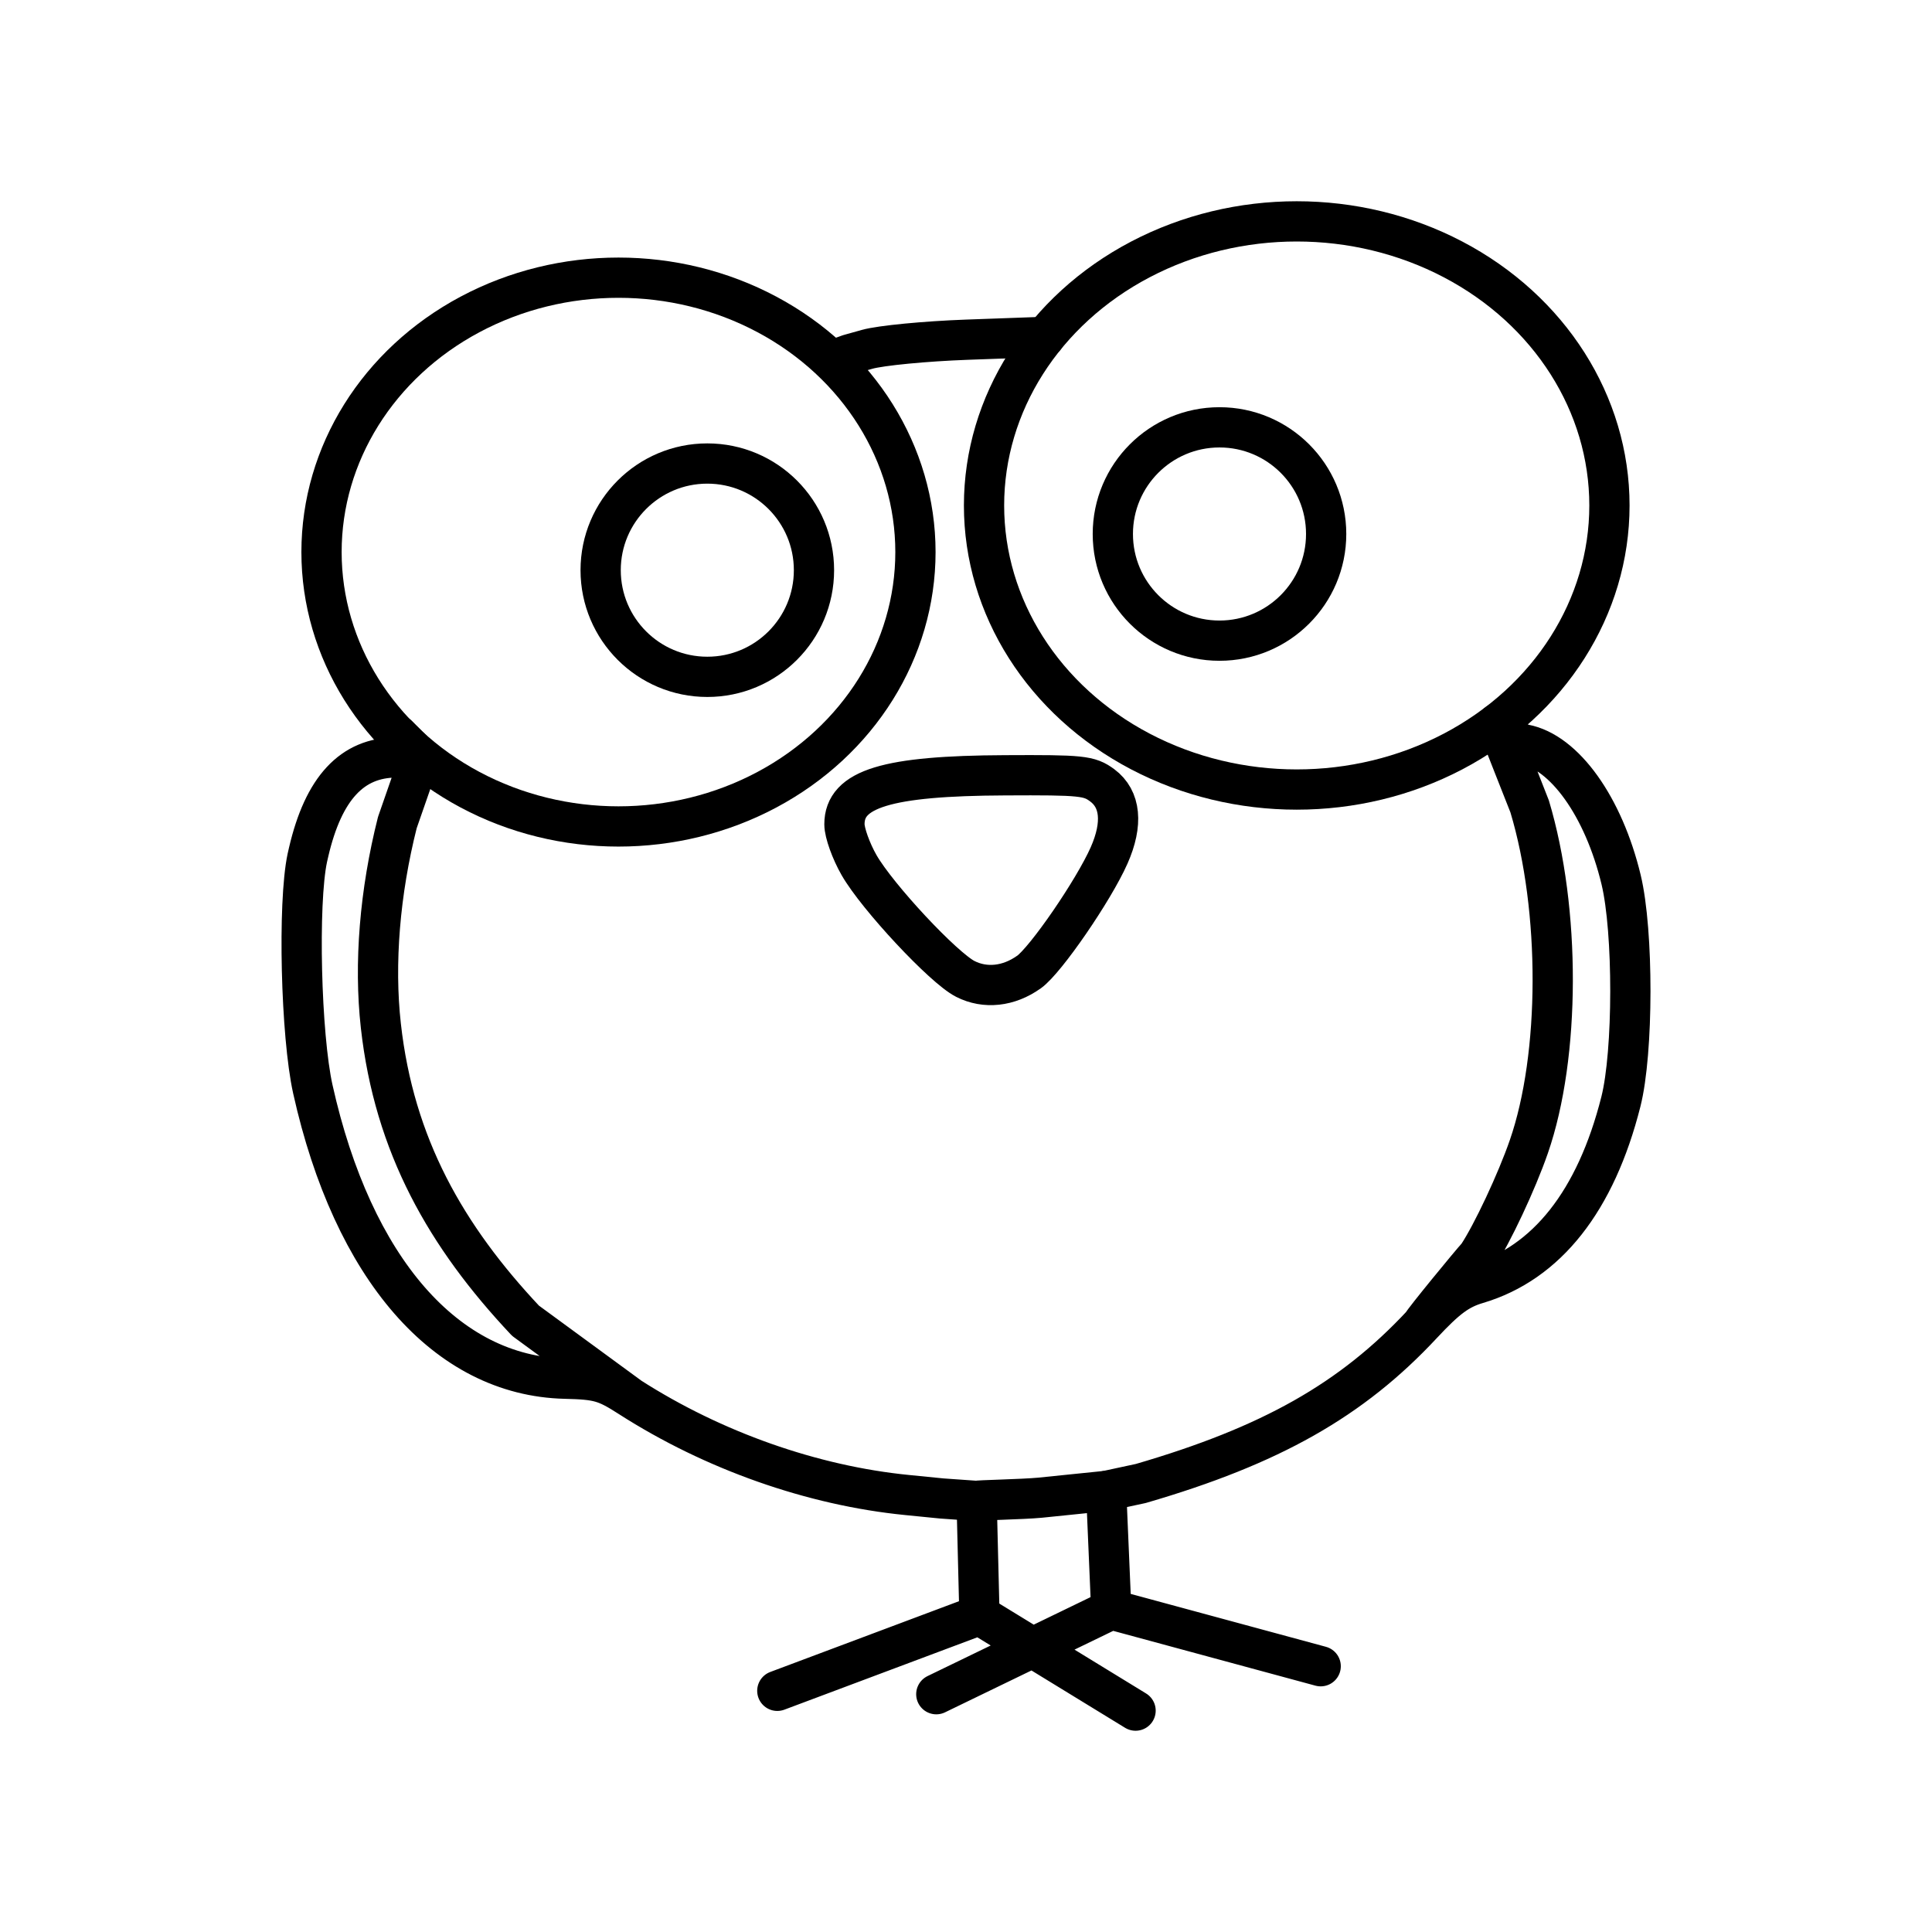
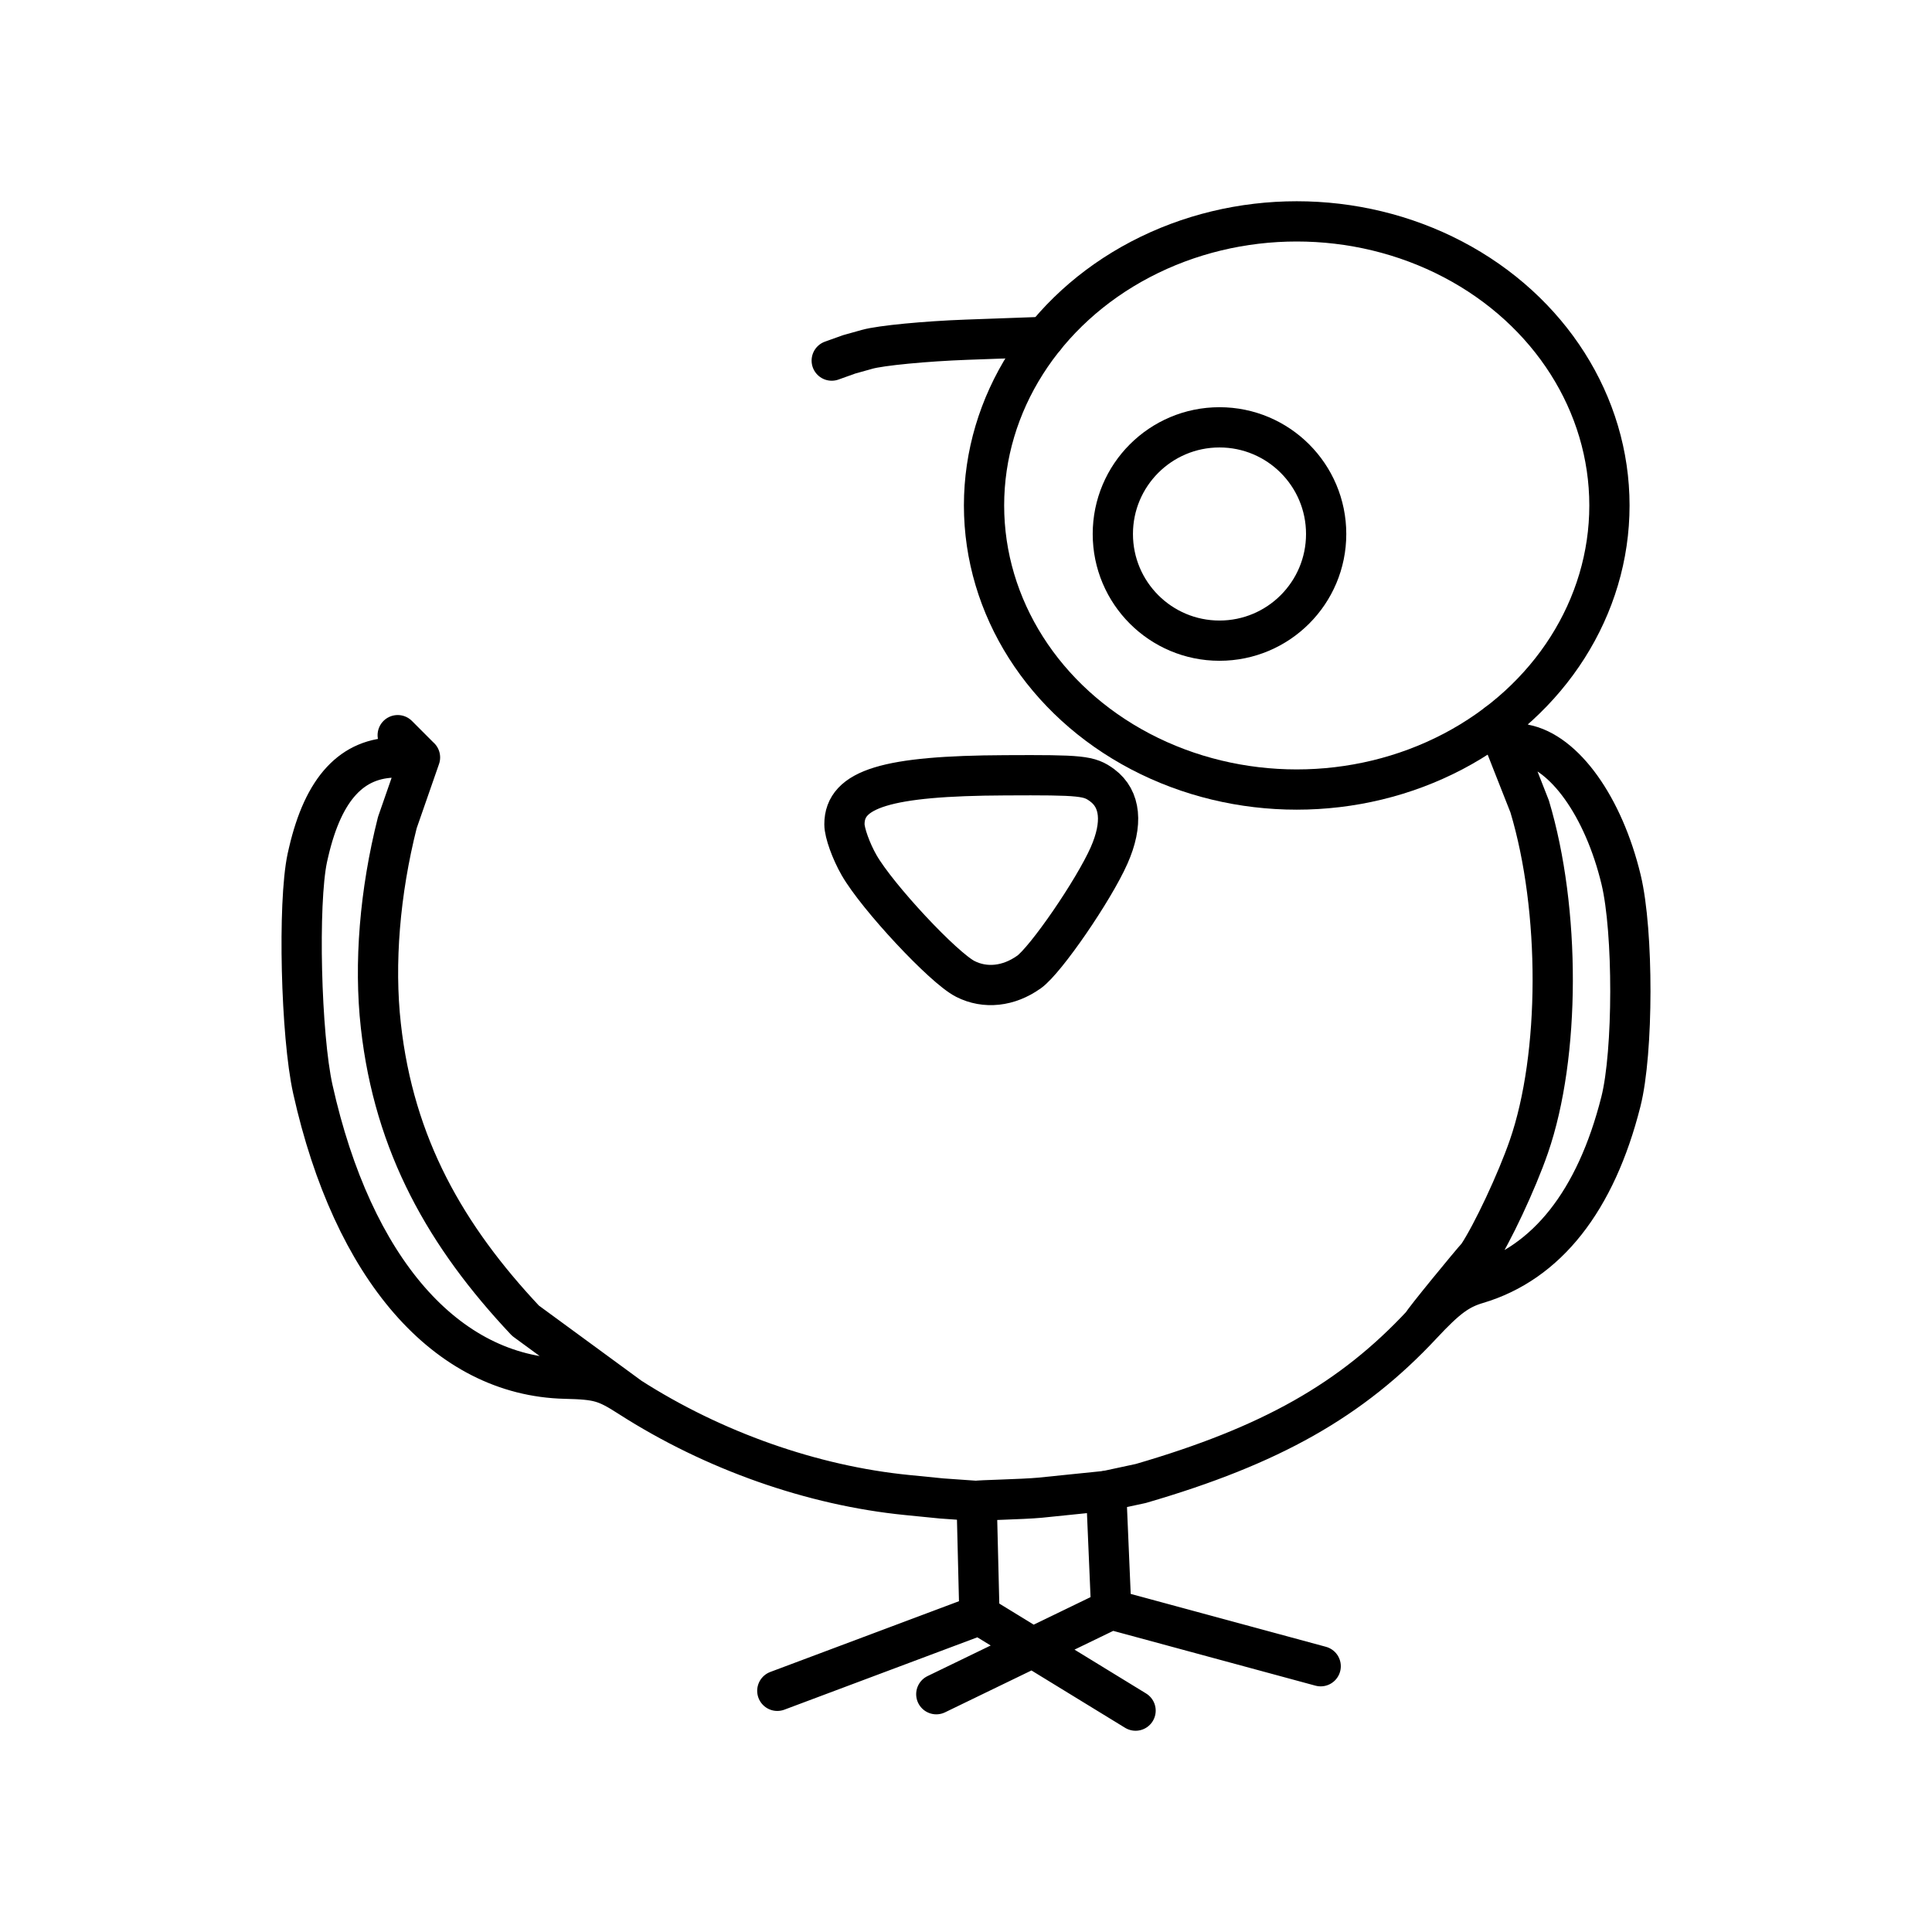
<svg xmlns="http://www.w3.org/2000/svg" width="800" height="800" viewBox="0 0 48 48">
  <path fill="none" stroke="currentColor" stroke-linecap="round" stroke-linejoin="round" d="m20.664 8.959l.433-.155l.447-.125c.337-.095 1.45-.202 2.472-.239l1.719-.062l.212.012m11.247 9.588c.033.088.445.473.678.517c.995.186 1.968 1.547 2.404 3.36c.309 1.286.306 4.287-.006 5.518c-.623 2.464-1.841 4.007-3.568 4.52c-.463.137-.761.357-1.37 1.01c-1.748 1.877-3.756 3.013-6.99 3.954l-.86.185l-1.643.168c-.442.042-1.559.061-1.575.08l-.867-.061l-.855-.085c-2.357-.233-4.819-1.101-6.894-2.431c-.61-.392-.78-.44-1.612-.46c-2.952-.072-5.269-2.732-6.263-7.19c-.298-1.338-.377-4.625-.138-5.748l.034-.149c.369-1.583 1.079-2.347 2.18-2.347h.585l-.553-.554m27.313-.287c.012.038.798 2.02.81 2.058c.77 2.563.765 6.187-.02 8.452c-.3.868-.912 2.172-1.272 2.712c-.158.169-1.374 1.65-1.38 1.703m-9.769-8.751c.417-.297 1.608-2.03 1.993-2.9c.347-.785.287-1.4-.17-1.74c-.325-.24-.504-.26-2.418-.25c-2.934.012-3.99.335-3.988 1.218c0 .211.165.668.364 1.015c.453.79 2.097 2.552 2.639 2.826c.493.251 1.078.188 1.58-.17zm-9.915 10.56l-2.592-1.899c-1.97-2.094-3.262-4.35-3.594-7.331c-.172-1.538-.027-3.318.41-5.046l.563-1.618" />
-   <circle cx="17.573" cy="14.166" r="2.65" fill="none" stroke="currentColor" stroke-linecap="round" stroke-linejoin="round" />
  <circle cx="30.298" cy="13.267" r="2.65" fill="none" stroke="currentColor" stroke-linecap="round" stroke-linejoin="round" />
-   <ellipse cx="15.366" cy="13.716" fill="none" stroke="currentColor" stroke-linecap="round" stroke-linejoin="round" rx="7.378" ry="6.817" />
  <ellipse cx="32.217" cy="12.558" fill="none" stroke="currentColor" stroke-linecap="round" stroke-linejoin="round" rx="7.769" ry="7.058" />
  <path fill="none" stroke="currentColor" stroke-linecap="round" stroke-linejoin="round" d="m24.335 40.125l3.878 2.375m-3.949-5.21l.07 2.835l-5.022 1.883m8.296-2.021l5.204 1.41m-5.33-4.355l.126 2.945l-4.346 2.105" />
</svg>